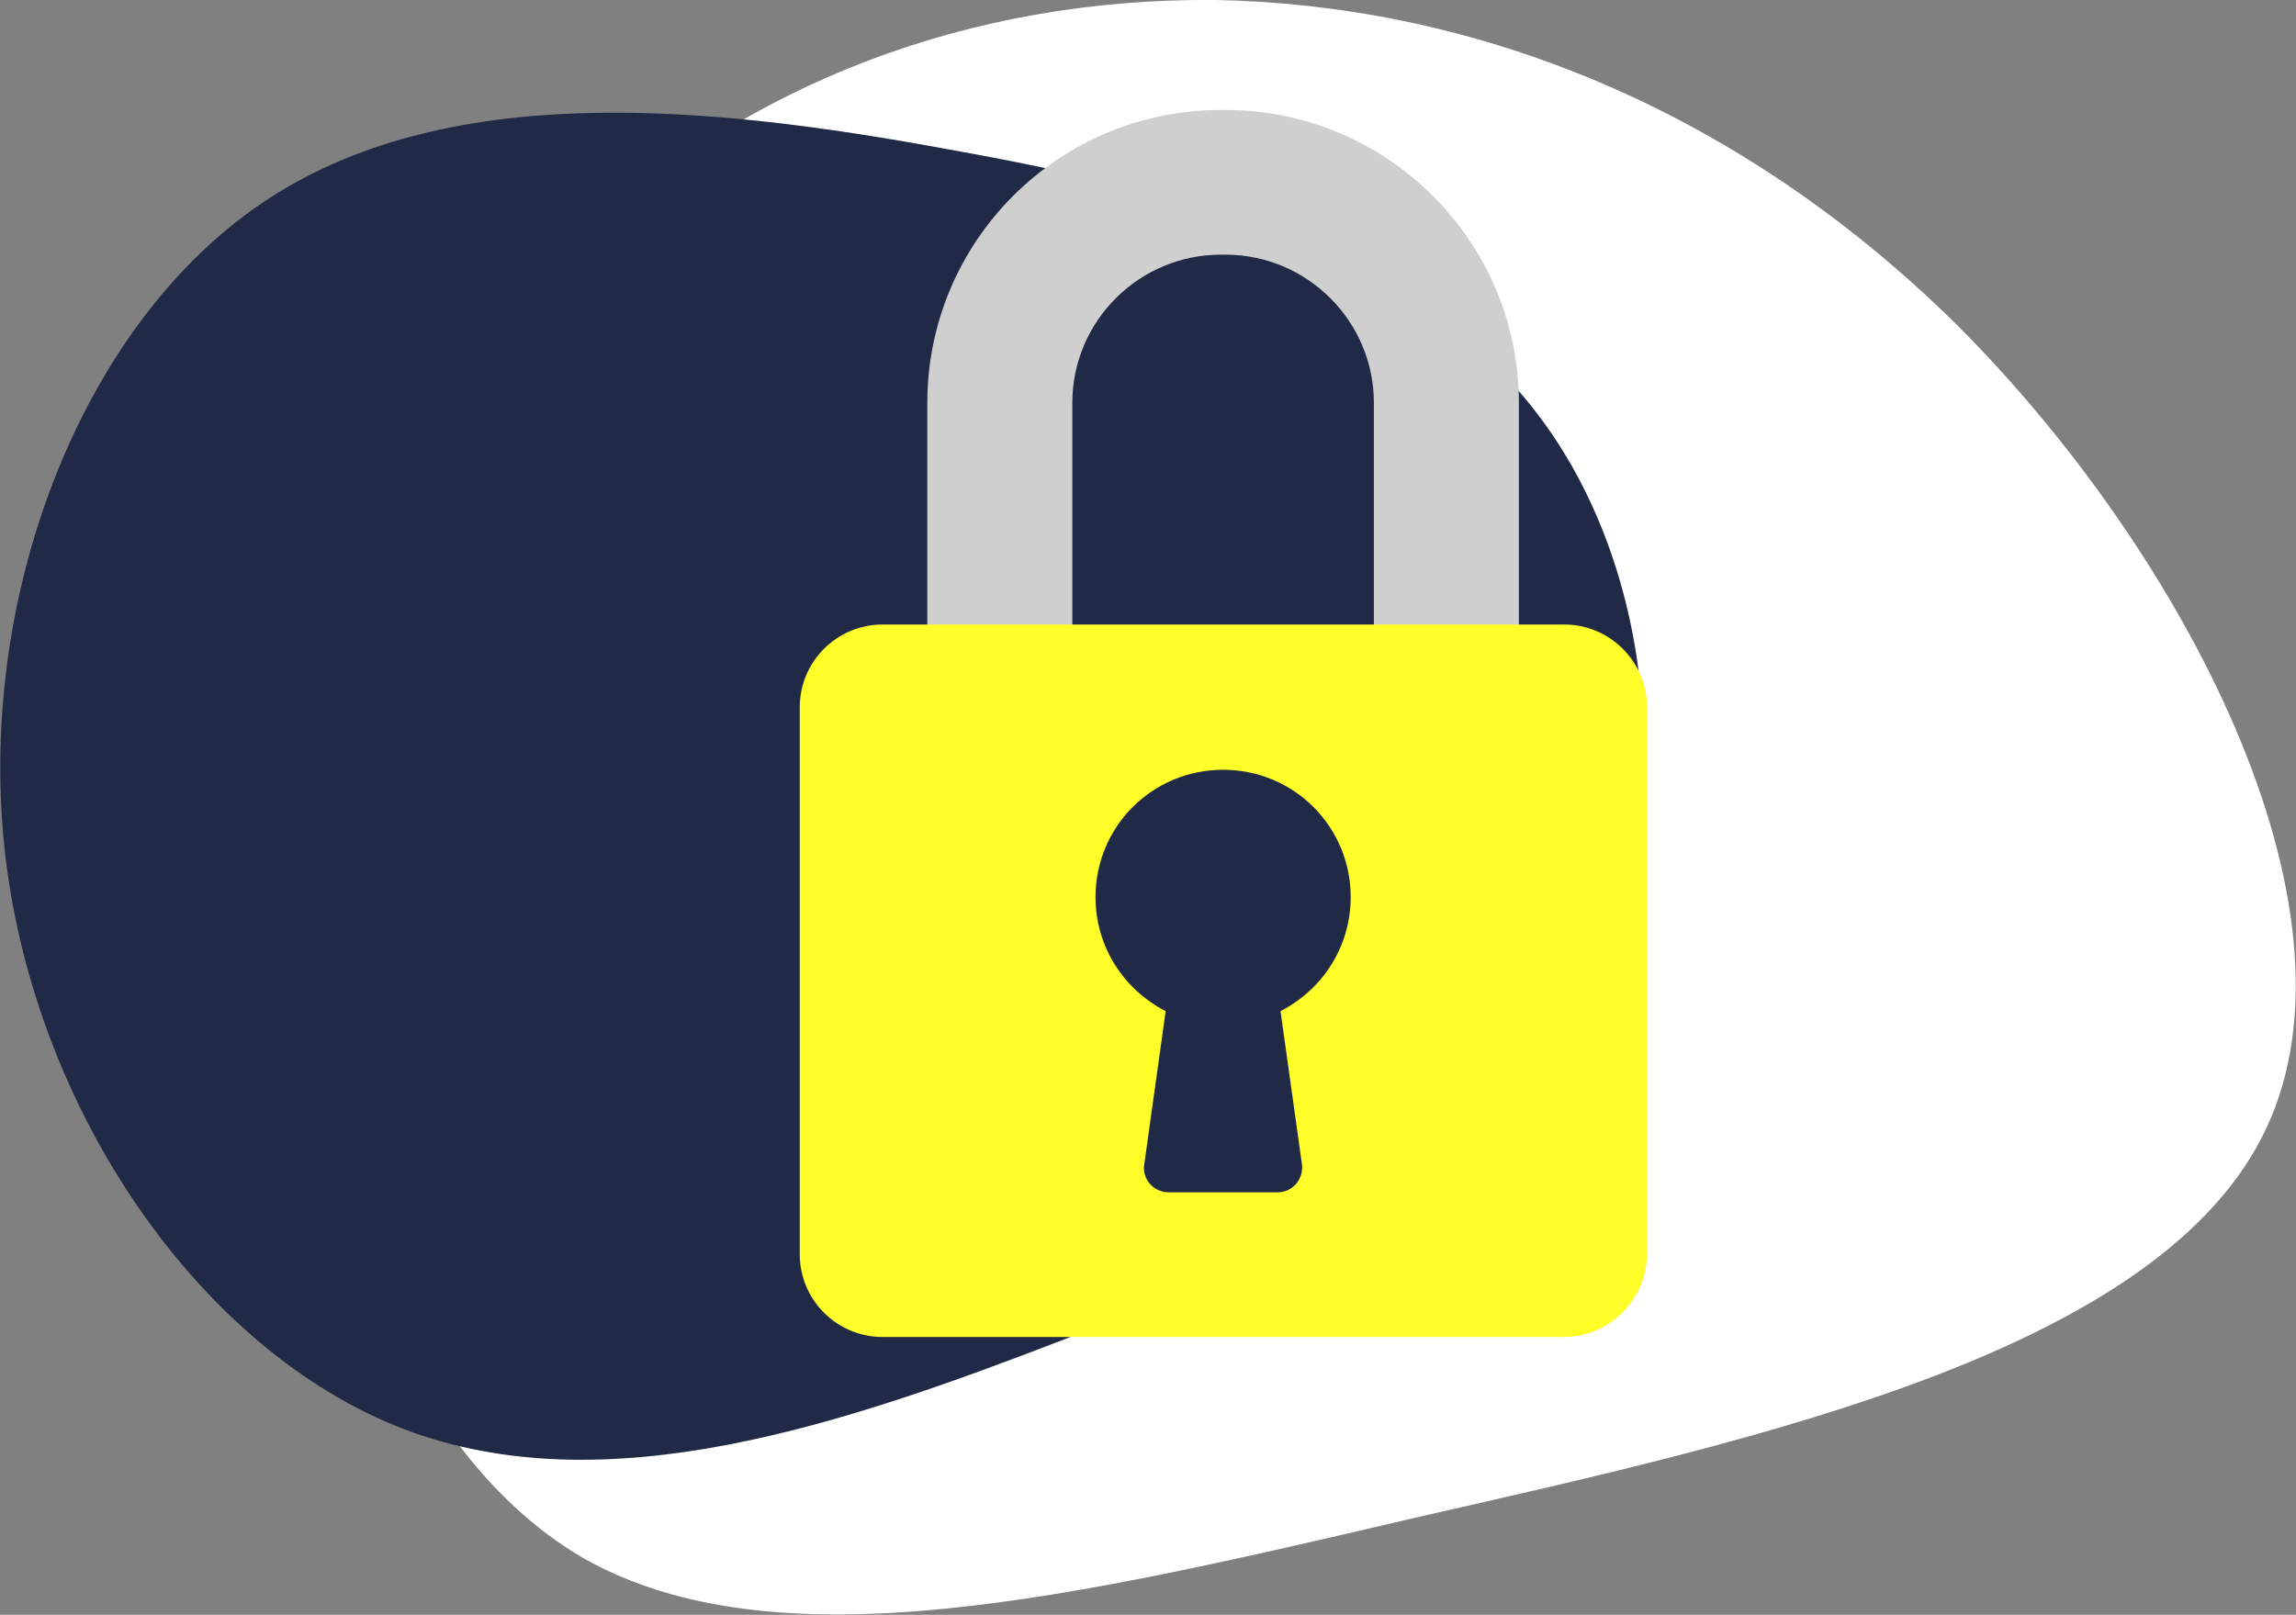
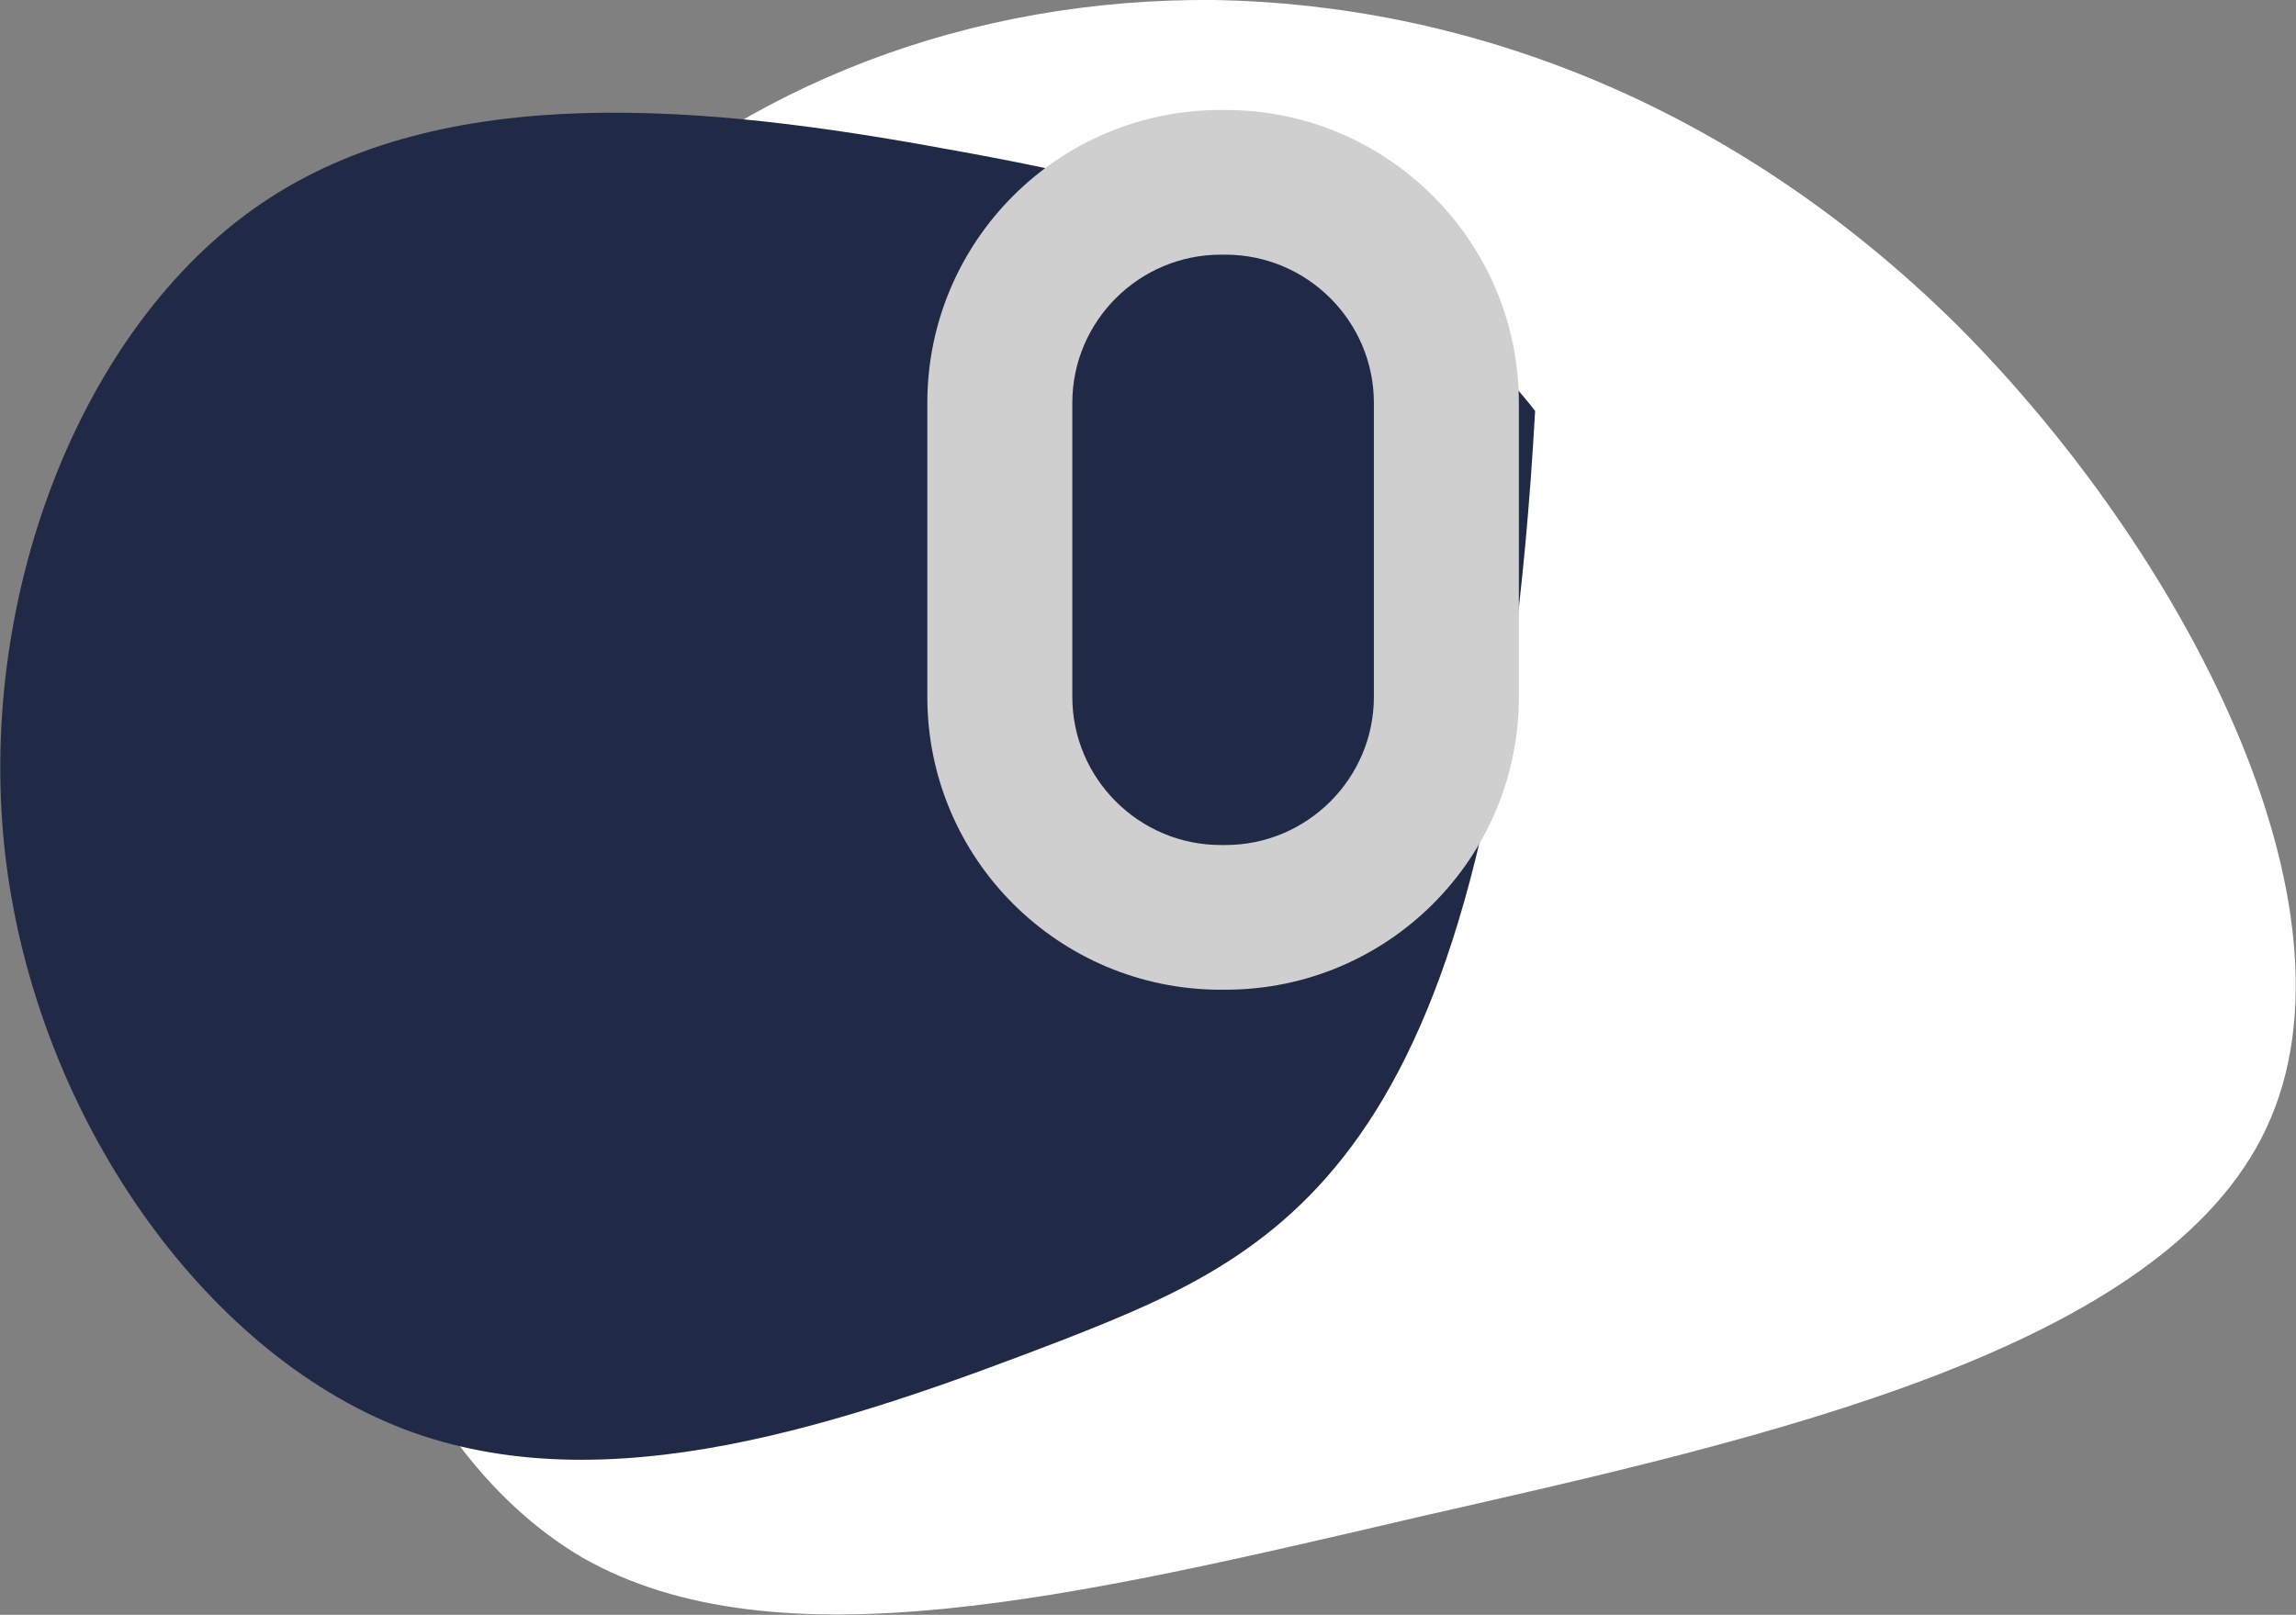
<svg xmlns="http://www.w3.org/2000/svg" width="199" height="140" viewBox="0 0 199 140" fill="none">
  <rect x="0" y="0" width="199" height="140" fill="#808080" stroke="none" />
  <g clip-path="url(#clip0)">
    <path d="M105.356 7.34301e-06C126.719 0.401 149.74 8.581 169.545 28.1C189.148 47.67 205.434 78.581 196.436 97.799C187.439 117.018 153.208 124.645 123.15 131.47C93.091 138.495 67.255 144.616 50.466 135.032C33.728 125.197 25.836 99.606 26.49 77.025C26.992 54.344 35.889 34.574 50.165 20.975C64.54 7.326 83.993 -0.201 105.356 7.34301e-06Z" fill="white" />
-     <path d="M92.388 116.065C73.136 123.491 52.477 130.566 34.985 123.892C17.492 117.168 3.217 96.645 0.503 74.516C-2.212 52.287 6.786 28.452 22.619 17.663C38.453 6.875 61.223 9.082 82.184 12.946C103.245 16.71 122.597 22.079 133.052 35.627C143.608 49.176 145.518 70.903 137.476 85.706C129.433 100.509 111.639 108.487 92.388 116.065Z" fill="#202A46" />
+     <path d="M92.388 116.065C73.136 123.491 52.477 130.566 34.985 123.892C17.492 117.168 3.217 96.645 0.503 74.516C-2.212 52.287 6.786 28.452 22.619 17.663C38.453 6.875 61.223 9.082 82.184 12.946C103.245 16.71 122.597 22.079 133.052 35.627C129.433 100.509 111.639 108.487 92.388 116.065Z" fill="#202A46" />
    <path d="M106.21 22.079C113.298 22.079 119.078 27.849 119.078 34.925V60.416C119.078 67.491 113.298 73.262 106.21 73.262H105.808C98.721 73.262 92.94 67.491 92.94 60.416V34.925C92.94 27.849 98.721 22.079 105.808 22.079H106.21ZM106.21 9.534H105.808C91.734 9.534 80.374 20.925 80.374 34.925V60.416C80.374 74.466 91.784 85.806 105.808 85.806H106.21C120.285 85.806 131.645 74.416 131.645 60.416V34.925C131.645 20.925 120.234 9.534 106.21 9.534Z" fill="#CFCFCF" />
-     <path d="M135.515 115.914H76.504C72.533 115.914 69.316 112.703 69.316 108.738V61.319C69.316 57.355 72.533 54.143 76.504 54.143H135.565C139.536 54.143 142.753 57.355 142.753 61.319V108.738C142.703 112.703 139.486 115.914 135.515 115.914Z" fill="#FFFE28" />
-     <path d="M117.068 77.778C117.068 71.656 112.142 66.738 106.009 66.738C99.877 66.738 94.951 71.656 94.951 77.778C94.951 82.093 97.414 85.806 101.033 87.663L99.173 100.961C98.972 102.215 99.978 103.369 101.284 103.369H110.734C112.041 103.369 112.996 102.215 112.845 100.961L110.986 87.663C114.605 85.806 117.068 82.093 117.068 77.778Z" fill="#202A46" />
  </g>
  <defs>
    <clipPath id="clip0">
      <rect width="199" height="140" fill="white" />
    </clipPath>
  </defs>
</svg>